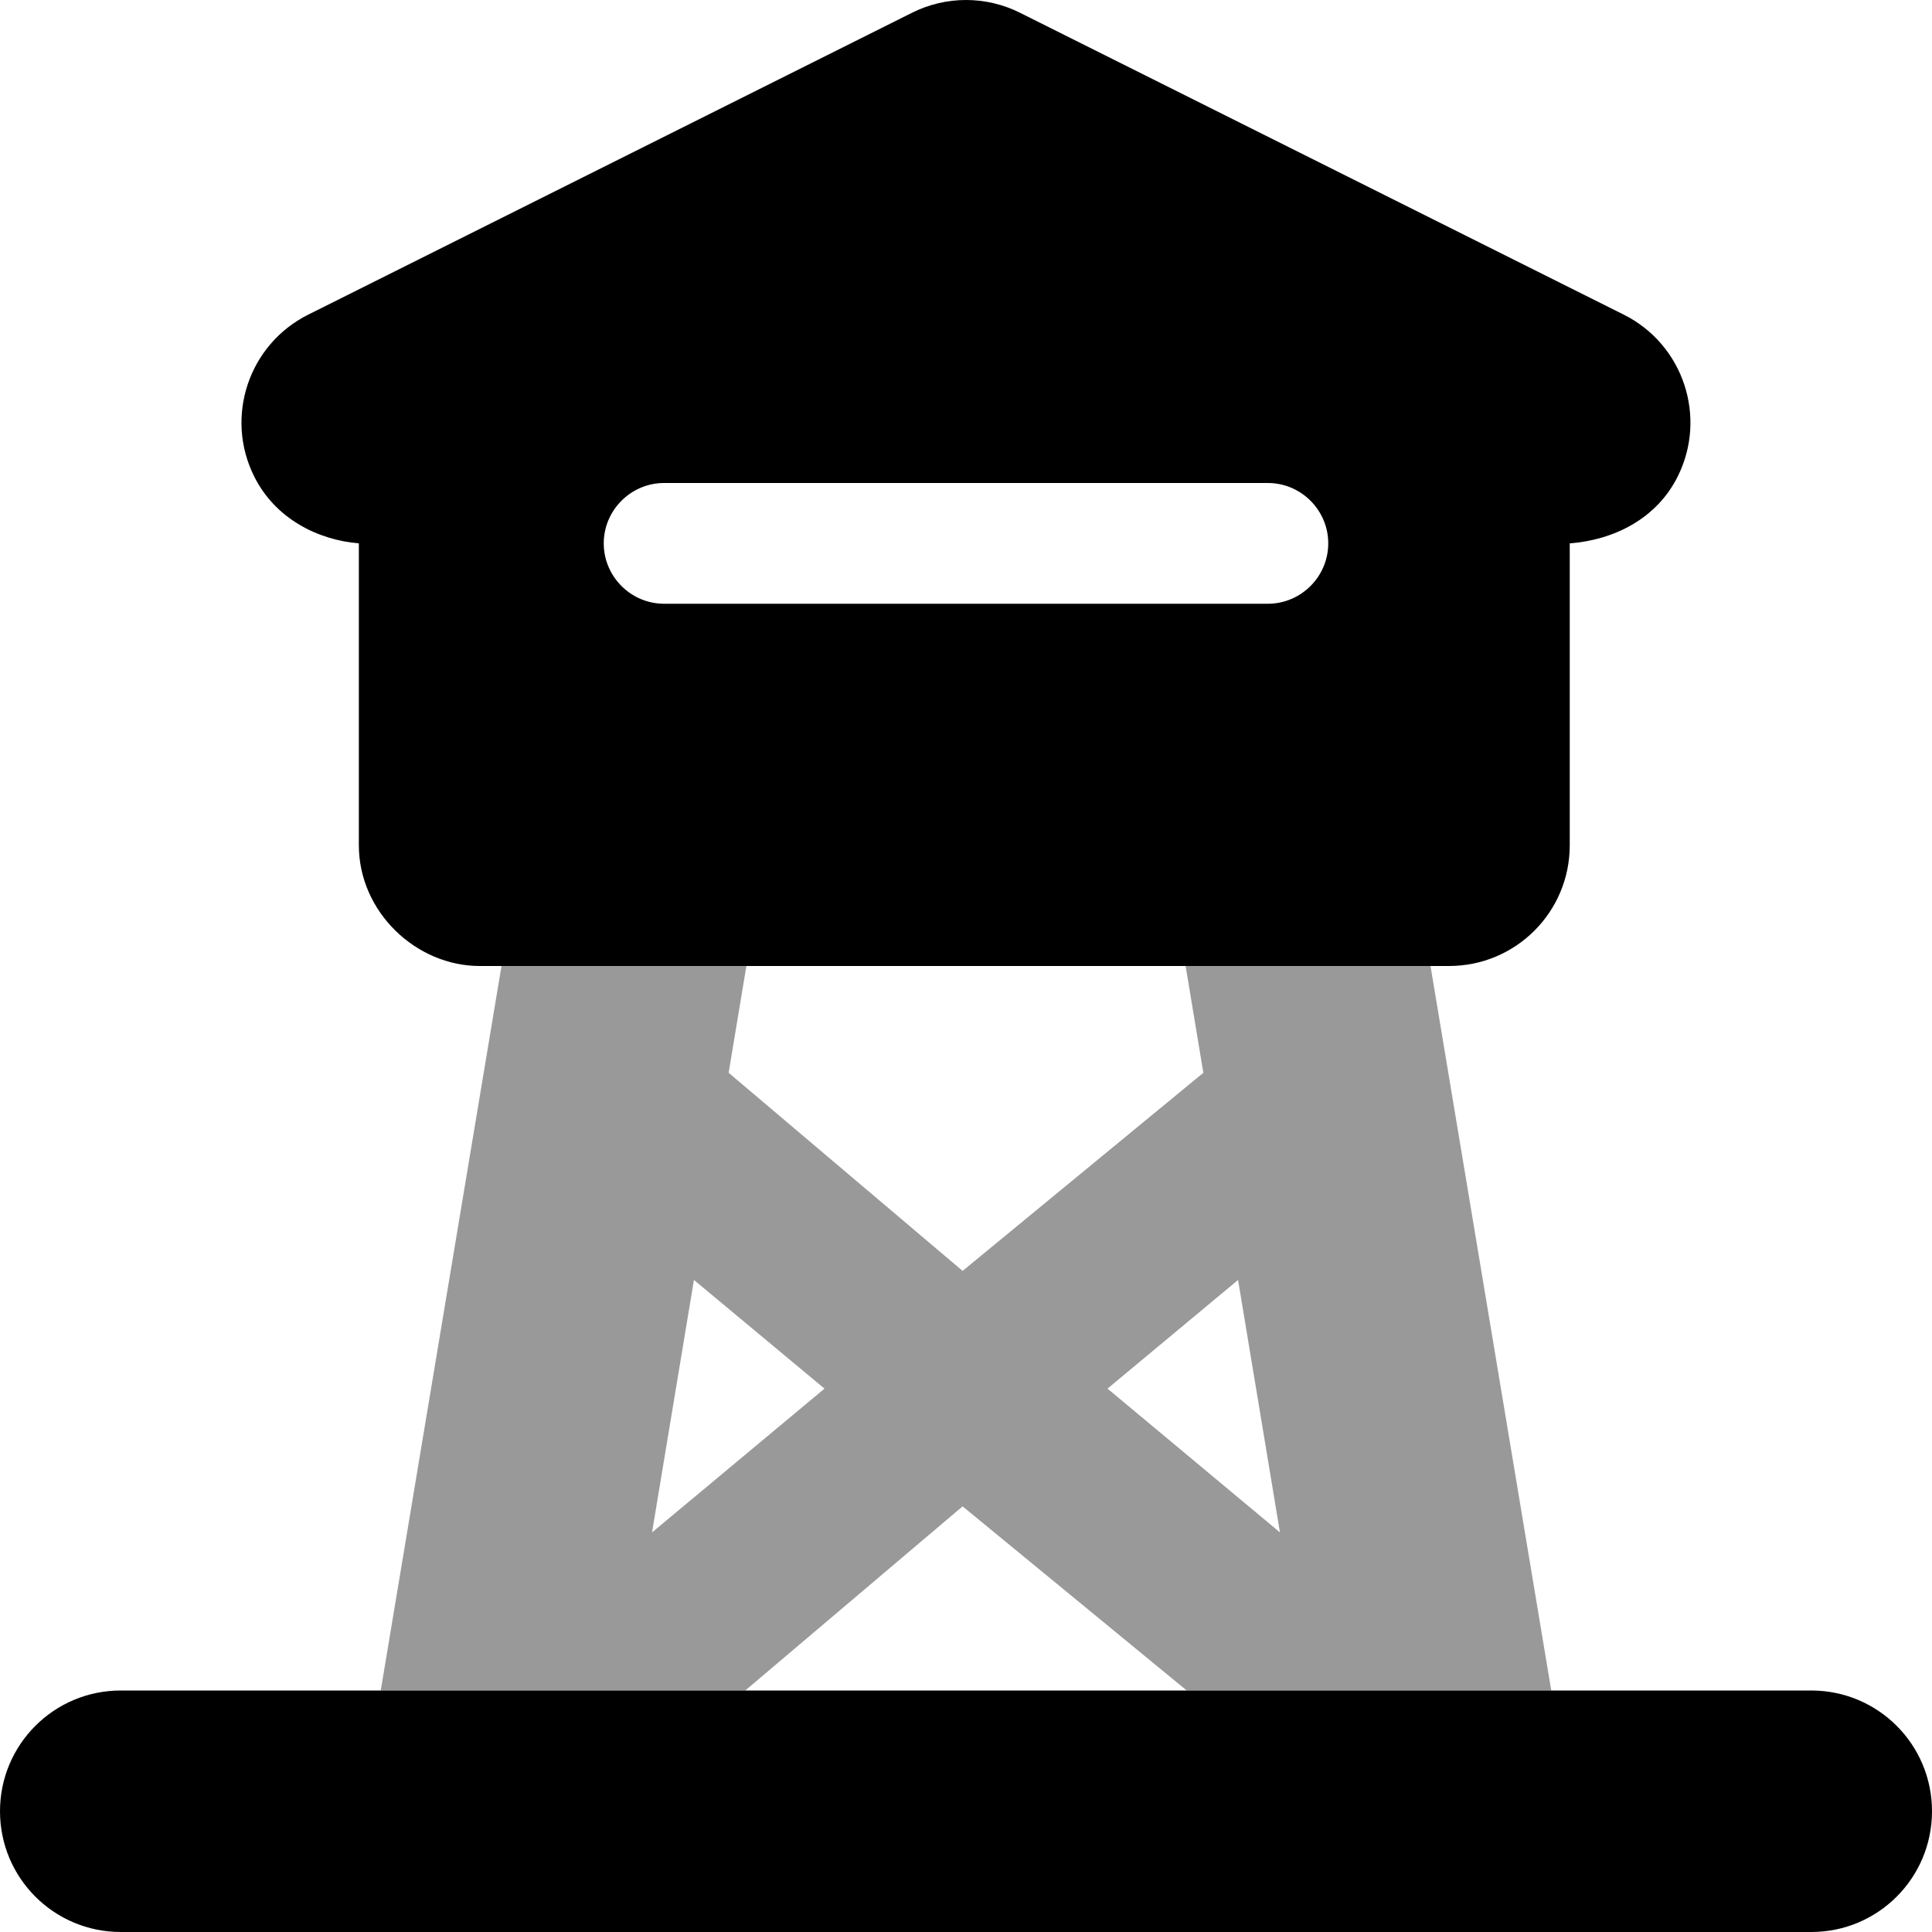
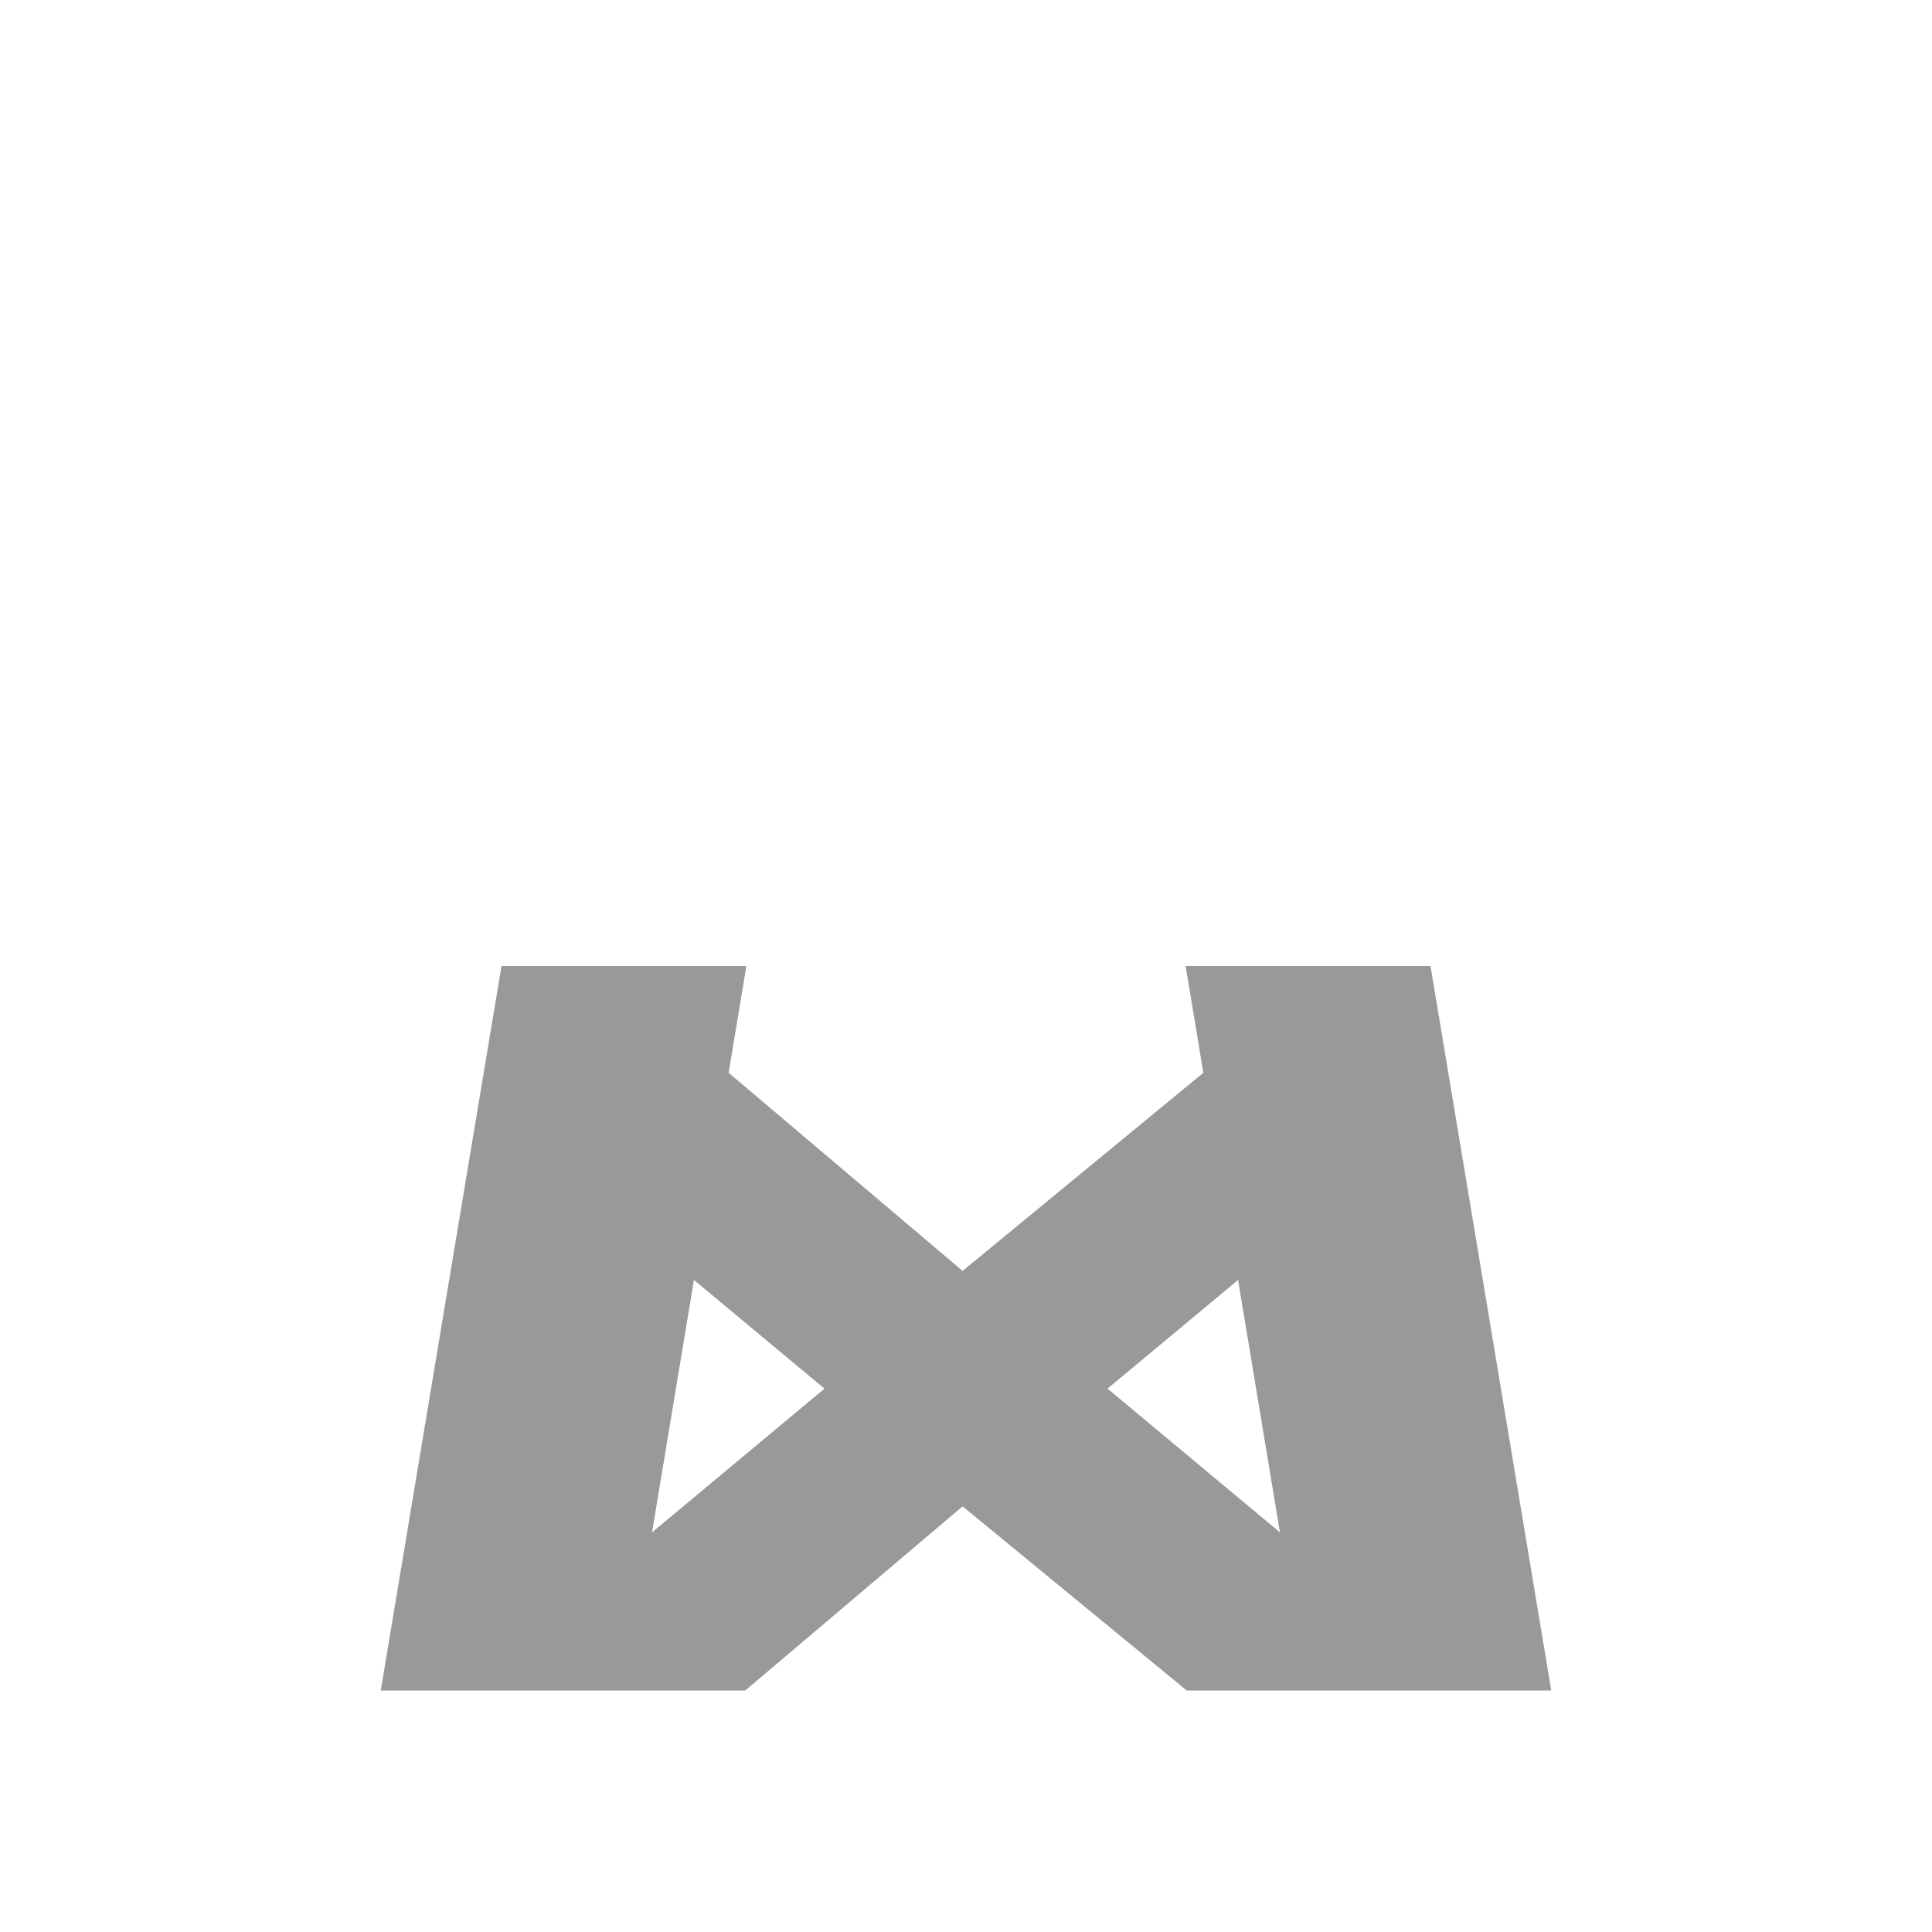
<svg xmlns="http://www.w3.org/2000/svg" viewBox="0 0 512 512">
  <defs>
    <style>.fa-secondary{opacity:.4}</style>
  </defs>
-   <path class="fa-primary" d="M430.3 83.38C446.1 91.28 452.5 110.5 444.6 126.3C439 137.5 427.7 143.1 416 144V224C416 241.7 401.7 256 384 256H127.1C110.3 256 95.1 241.7 95.1 224V144C84.27 143.1 72.98 137.5 67.38 126.3C59.47 110.5 65.88 91.28 81.69 83.38L241.7 3.378C250.7-1.126 261.3-1.126 270.3 3.378L430.3 83.38zM176 160H336C344.8 160 352 152.8 352 144C352 135.2 344.8 128 336 128H176C167.2 128 160 135.2 160 144C160 152.8 167.2 160 176 160zM512 480C512 497.7 497.7 512 480 512H384.5C384.2 512 383.8 512 383.4 512H128.6C128.2 512 127.9 512 127.5 512H32C14.33 512 0 497.7 0 480C0 462.3 14.33 448 32 448H480C497.7 448 512 462.3 512 480z" />
  <path class="fa-secondary" d="M100.9 448L132.9 256H197.8L193.1 284.3L255.1 336.8L318.9 284.3L314.2 256H379.1L411.1 448H314.5L255.1 399.2L197.5 448H100.9zM183.9 339.2L172.8 406.1L218.5 368L183.9 339.2zM293.5 368L339.2 406.1L328.1 339.2L293.5 368zM128.6 512C128.2 512 127.8 512 127.5 512H128.6zM384.5 512C384.1 512 383.8 512 383.4 512H384.5z" />
</svg>